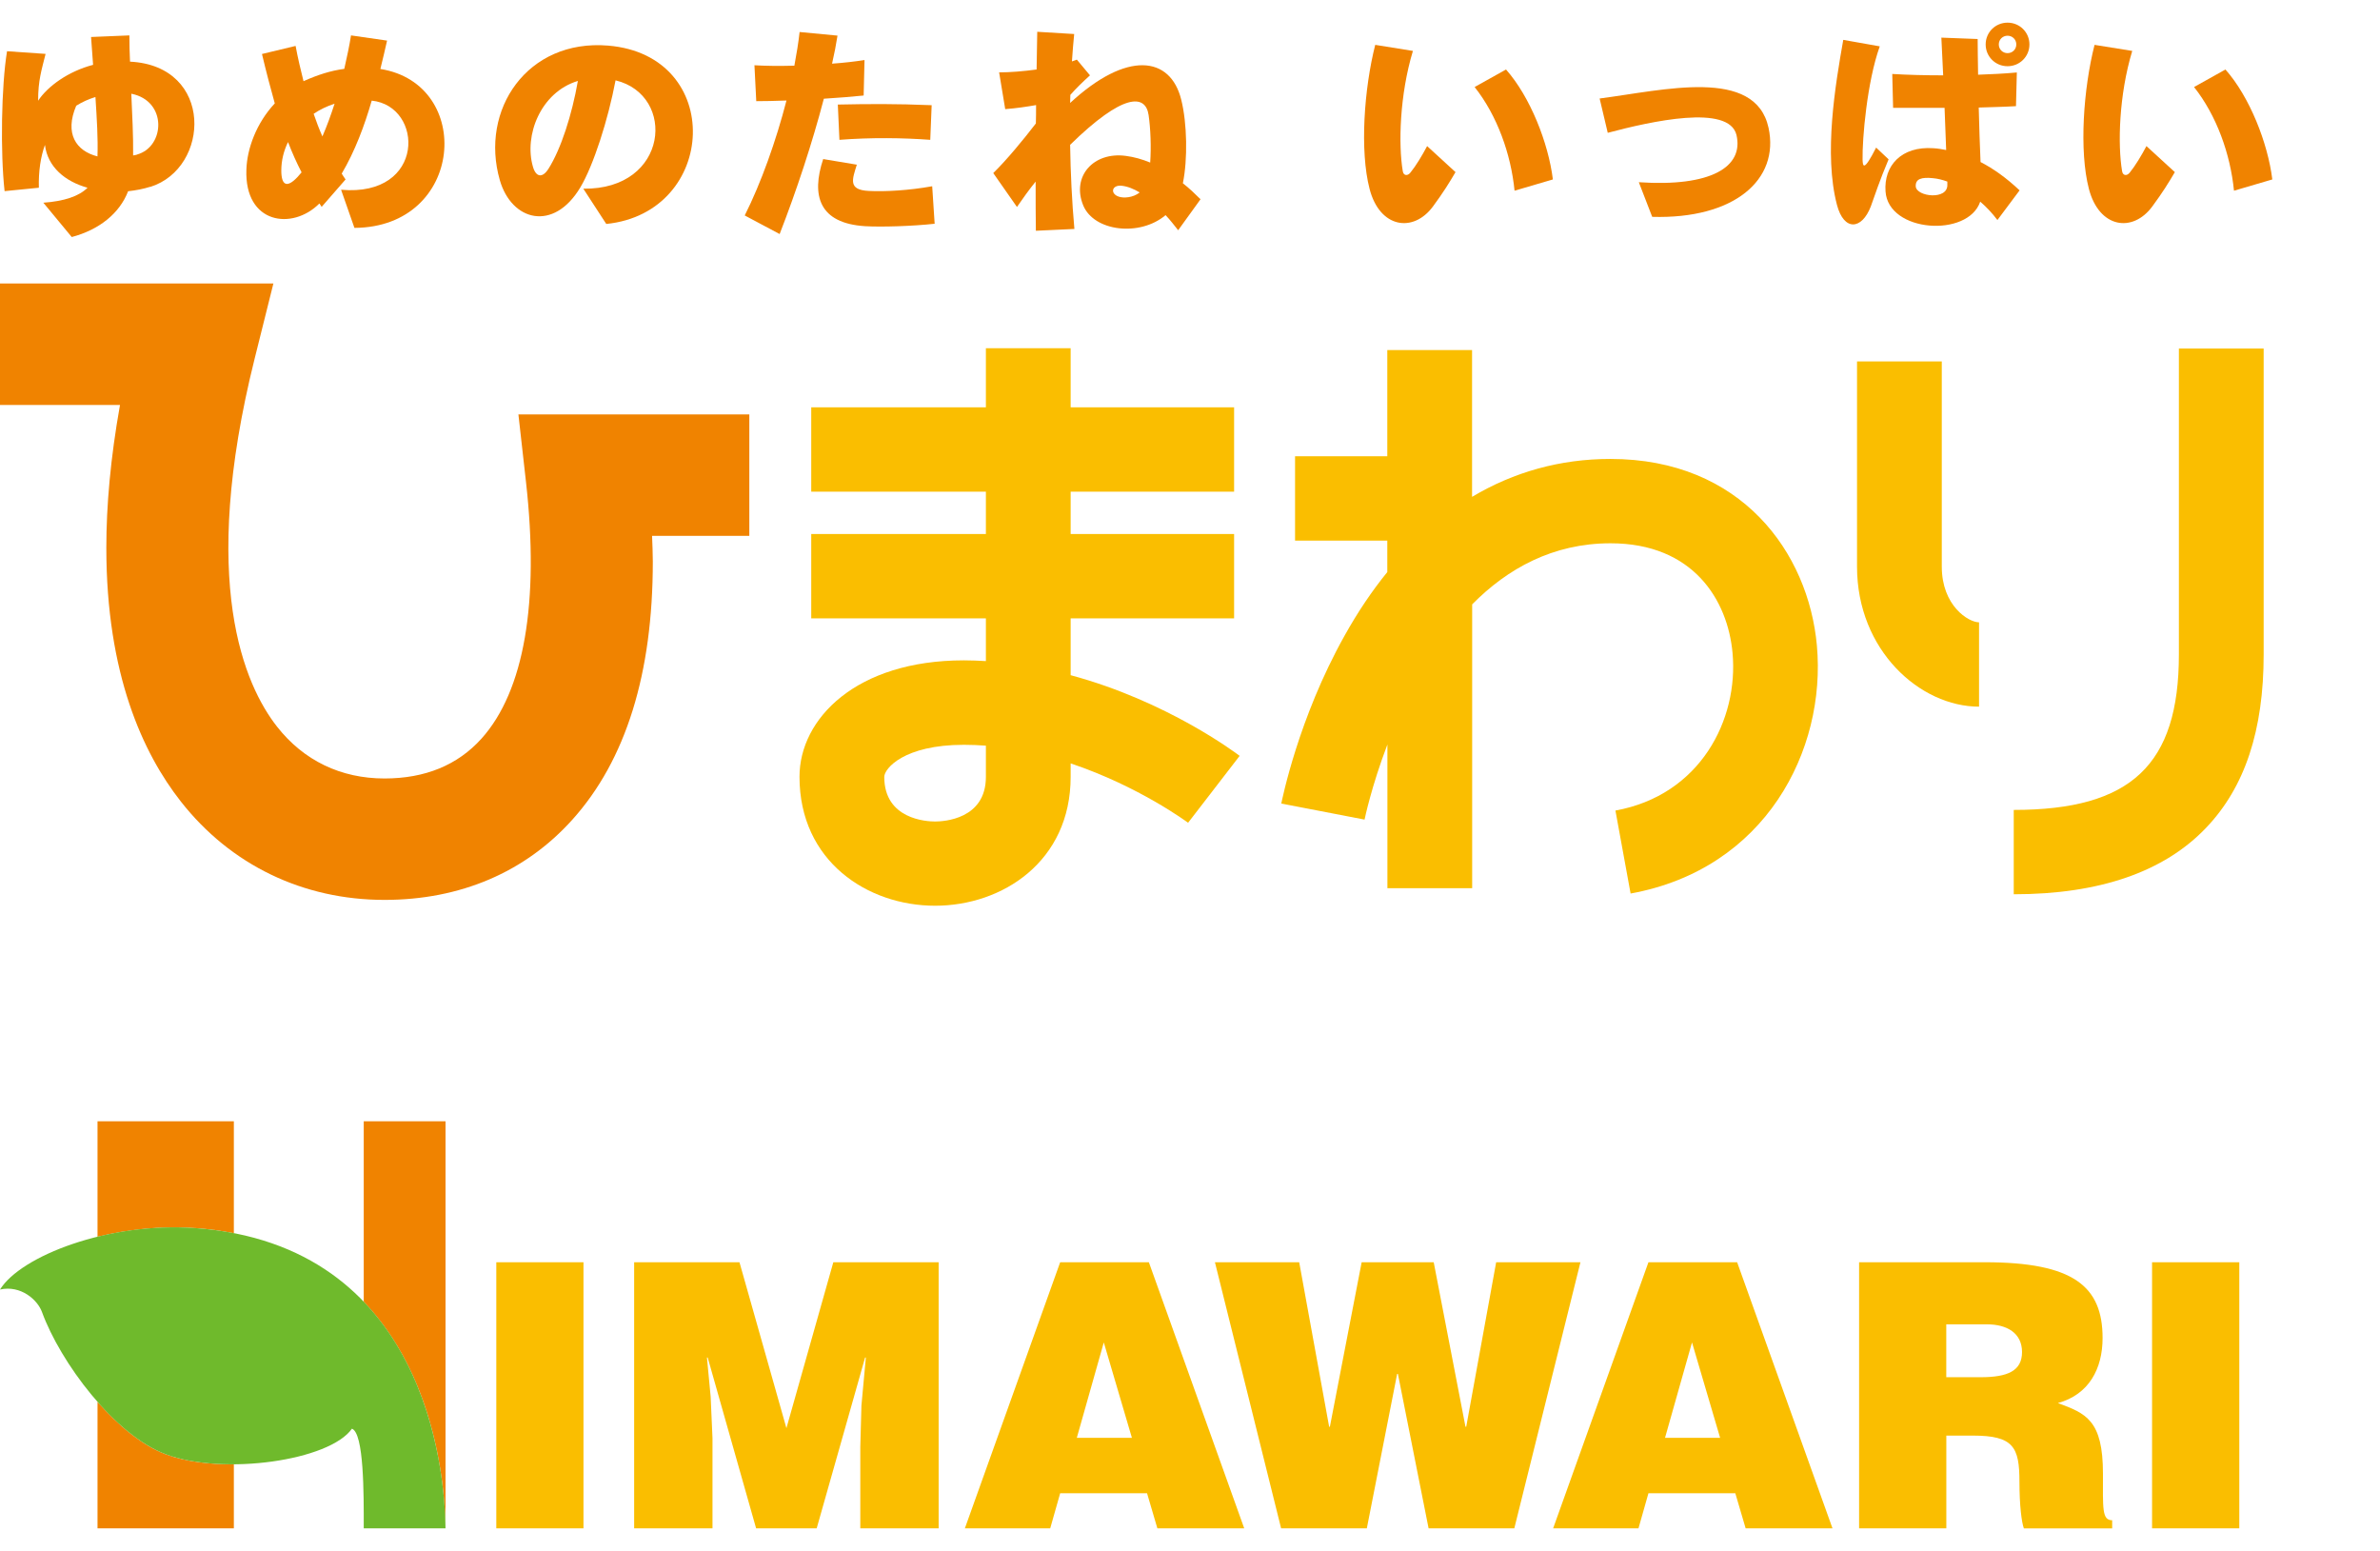
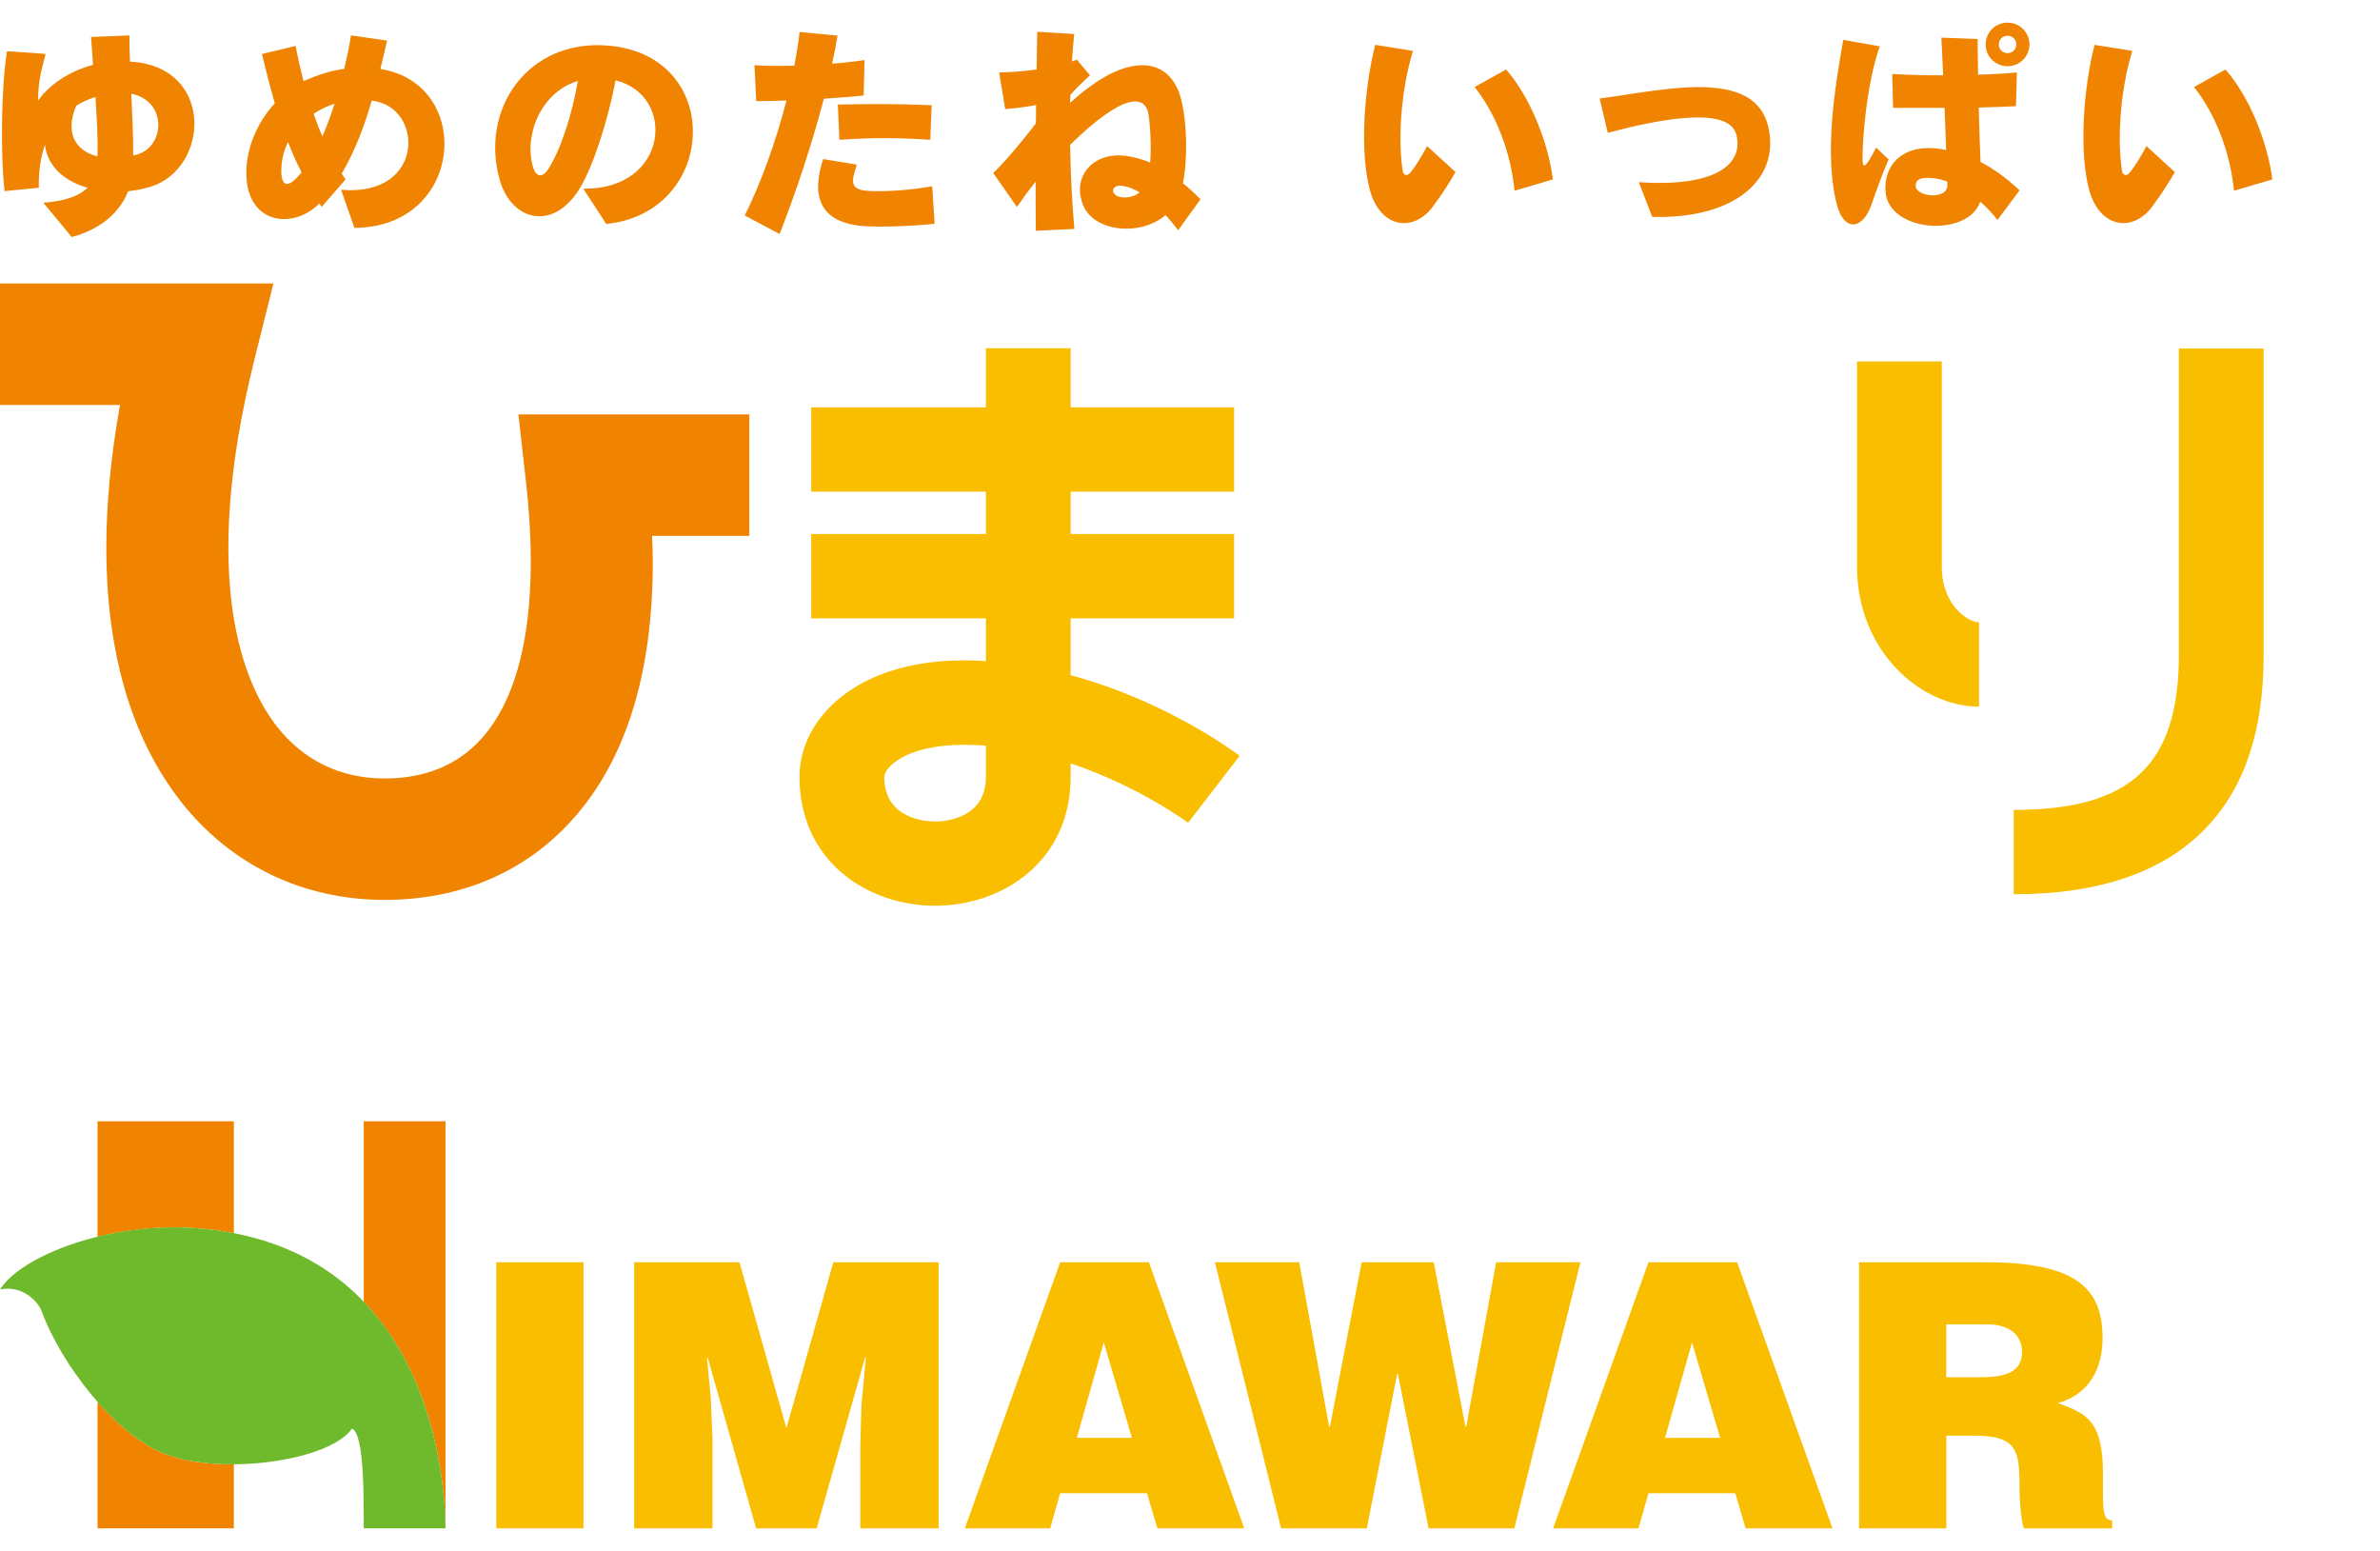
<svg xmlns="http://www.w3.org/2000/svg" width="442" height="288" viewBox="0 0 442 288" fill="none">
  <g clip-path="url(#clip0_67_2237)">
    <path d="M0 52.654V75.2H22.285C20.52 85.083 19.747 93.9 19.747 101.731C19.747 125.165 26.547 139.881 33.586 148.836C42.844 160.632 56.286 167.102 71.414 167.102C85.471 167.102 97.545 161.954 106.308 152.19C116.241 141.143 121.237 125.067 121.237 104.276C121.237 102.737 121.158 101.1 121.098 99.502H139.16V76.956H96.276L97.683 89.481C100.201 111.851 97.347 128.341 89.416 137.159C84.995 142.07 78.948 144.556 71.414 144.556C63.285 144.556 56.386 141.222 51.449 134.93C45.442 127.276 36.897 108.221 47.285 66.619L50.775 52.634H0V52.654Z" fill="#F08300" />
    <path d="M344.876 67.112V105.222C344.876 120.766 356.593 131.221 367.537 131.221V115.559C365.575 115.559 360.618 112.482 360.618 105.222V67.112H344.876Z" fill="#FABE00" />
    <path d="M404.652 64.726V121.516C404.652 142.031 395.77 150.395 373.981 150.395V166.057C389.901 166.057 401.916 161.895 409.708 153.709C416.905 146.173 420.394 135.64 420.394 121.516V64.726H404.652Z" fill="#FABE00" />
-     <path d="M337.422 119.859C335.855 102.619 323.404 85.221 299.078 85.221C289.779 85.221 281.155 87.627 273.383 92.263V65.002H257.641V84.728H240.511V100.39H257.641V106.229C254.786 109.74 252.129 113.685 249.691 118.064C241.106 133.391 238.092 148.58 237.954 149.211L253.418 152.19C253.458 152.012 254.687 146.055 257.661 138.244V164.933H273.403V112.225C279.926 105.617 288.352 100.883 299.098 100.883C314.443 100.883 320.867 111.417 321.759 121.26C322.889 133.628 315.771 147.653 300.01 150.513L302.825 165.919C327.865 161.382 339.186 139.329 337.422 119.859Z" fill="#FABE00" />
    <path d="M198.836 125.382V114.829H229.19V99.167H198.836V91.296H229.19V75.634H198.836V64.666H183.095V75.634H150.659V91.296H183.095V99.167H150.659V114.829H183.095V122.759C181.746 122.68 180.378 122.621 179.01 122.621C158.966 122.621 148.478 133.49 148.478 144.24C148.478 159.962 161.147 168.187 173.657 168.187C186.168 168.187 198.836 159.962 198.836 144.24V141.755C211.545 146.016 220.507 152.683 220.645 152.781L230.221 140.354C229.508 139.822 216.779 130.215 198.856 125.382H198.836ZM183.095 144.26C183.095 152.15 175.224 152.545 173.657 152.545C172.091 152.545 164.22 152.15 164.22 144.26C164.22 142.721 167.868 138.303 179.01 138.303C180.378 138.303 181.746 138.362 183.095 138.461V144.26Z" fill="#FABE00" />
    <path d="M25.477 28.706C25.219 28.785 24.981 28.825 24.723 28.864C24.763 25.195 24.565 21.487 24.386 17.404C31.127 18.745 30.632 27.247 25.477 28.687V28.706ZM27.915 34.703C39.058 31.212 39.771 12.236 24.148 11.447C24.069 9.868 24.029 8.231 24.029 6.574L16.912 6.87C17.031 8.665 17.17 10.362 17.288 12.038C12.689 13.242 8.862 16.003 7.078 18.706C7.078 14.918 7.713 13.044 8.466 10.007L1.309 9.513C0.238 15.964 0.06 28.411 0.853 35.492L7.217 34.861C7.138 31.784 7.554 29.101 8.347 26.912C8.843 30.995 12.074 33.697 16.258 34.861C14.671 36.439 11.935 37.366 8.05 37.642L13.323 44.014C18.399 42.672 22.205 39.635 23.791 35.512C25.219 35.354 26.587 35.098 27.895 34.683L27.915 34.703ZM18.101 29.042C14.116 28.036 11.955 24.801 14.156 19.633C15.286 18.922 16.495 18.39 17.725 18.015C17.983 22.059 18.22 25.689 18.101 29.062V29.042Z" fill="#F08300" />
    <path d="M62.135 19.258C61.461 21.349 60.708 23.42 59.875 25.333C59.28 23.992 58.745 22.591 58.249 21.132C59.419 20.343 60.727 19.712 62.135 19.258ZM71.889 7.541L65.188 6.574C64.891 8.488 64.435 10.579 63.939 12.788C61.382 13.123 58.963 13.912 56.366 15.076C55.83 12.946 55.315 10.776 54.898 8.527L48.653 10.026C49.446 13.36 50.279 16.536 51.032 19.199C47.602 22.868 45.878 27.622 45.759 31.488C45.382 41.607 54.304 42.83 59.32 37.78C59.439 37.997 59.617 38.195 59.736 38.412L64.177 33.322C63.919 32.948 63.681 32.612 63.463 32.237C65.902 28.115 67.686 23.361 69.034 18.686C78.749 19.692 79.086 36.636 63.344 35.236L65.823 42.317C86.263 42.199 88.068 15.569 70.641 12.808C71.097 10.973 71.513 9.178 71.889 7.521V7.541ZM56.009 32.001C55.751 32.297 55.513 32.593 55.255 32.869C53.293 34.96 52.242 34.447 52.242 31.665C52.242 29.791 52.698 27.996 53.491 26.379C54.244 28.332 55.077 30.206 56.009 32.001Z" fill="#F08300" />
    <path d="M107.319 15.036C106.229 21.289 104.187 27.661 101.867 31.33C100.737 33.125 99.528 32.908 98.972 30.955C97.287 25.156 100.4 17.127 107.299 15.036H107.319ZM114.318 14.918C125.658 17.66 124.211 35.255 108.33 35.038L112.593 41.587C133.291 39.496 134.659 10.263 112.93 8.468C97.902 7.225 89.059 20.422 92.826 33.46C95.007 41.035 102.799 43.126 107.775 34.801C110.214 30.718 112.93 22.256 114.318 14.918Z" fill="#F08300" />
    <path d="M172.765 25.965C167.69 25.59 161.801 25.511 155.893 25.965L155.596 19.416C161.325 19.297 166.321 19.258 173.023 19.534L172.765 25.945V25.965ZM160.374 17.739C158.312 17.956 155.734 18.153 152.998 18.331C150.857 26.537 147.923 35.413 144.79 43.461L138.307 40.009C141.321 34.013 144.136 26.142 146.059 18.666C143.958 18.745 141.995 18.784 140.448 18.784L140.111 12.117C141.955 12.235 144.592 12.275 147.526 12.196C147.943 9.987 148.28 7.896 148.498 5.943L155.536 6.614C155.278 8.271 154.941 10.026 154.525 11.821C156.785 11.663 158.926 11.407 160.552 11.15L160.393 17.739H160.374ZM160.671 42.002C152.126 41.469 150.619 36.34 152.879 29.535L159.125 30.58C158.292 33.283 157.439 35.255 161.305 35.453C164.319 35.61 168.76 35.374 173.122 34.585L173.578 41.548C169.474 42.002 163.744 42.179 160.671 42.002Z" fill="#F08300" />
    <path d="M211.645 35.748C210.356 36.754 208.671 36.794 207.838 36.537C206.113 36.005 206.45 34.328 208.254 34.486C209.424 34.604 210.554 35.078 211.645 35.729V35.748ZM222.945 36.991C221.934 35.985 220.844 34.94 219.674 34.032C220.586 29.614 220.467 22.867 219.377 18.528C217.374 10.401 209.285 9.355 198.738 19.12C198.738 18.626 198.777 18.114 198.777 17.62C199.907 16.338 201.038 15.253 202.425 13.991L199.987 11.072C199.689 11.19 199.352 11.289 199.075 11.407C199.194 9.612 199.333 7.915 199.491 6.318L192.631 5.903C192.592 8.152 192.552 10.48 192.512 12.906C190.034 13.241 187.615 13.439 185.553 13.439L186.683 20.264C188.785 20.106 190.708 19.81 192.413 19.514C192.413 20.678 192.413 21.842 192.374 22.927C190.034 25.964 187.02 29.633 184.463 32.139L188.864 38.431C189.915 36.892 191.124 35.216 192.334 33.717C192.334 37.267 192.334 40.423 192.374 42.85L199.531 42.514C199.075 37.465 198.817 32.099 198.738 26.892C208.572 17.265 212.735 17.443 213.31 21.349C213.687 23.933 213.806 27.385 213.607 30.186C212.18 29.594 210.633 29.14 209.047 28.943C203.06 28.154 198.956 32.77 201.176 38.155C203.179 42.988 211.684 43.994 216.462 39.95C217.335 40.857 218.088 41.863 218.802 42.751L222.945 37.011V36.991Z" fill="#F08300" />
    <path d="M281.274 35.413C280.6 28.588 278.042 21.447 273.859 16.161L279.688 12.906C284.168 17.956 287.559 26.537 288.391 33.322L281.274 35.413ZM266.126 38.333C262.478 43.284 256.233 42.376 254.35 35.078C252.506 27.996 253.339 16.417 255.4 8.33L262.399 9.454C259.921 17.66 259.683 26.872 260.516 31.784C260.635 32.612 261.388 32.75 261.943 32.04C262.954 30.797 264.124 28.864 265.036 27.128L270.31 31.961C269.14 33.953 268.089 35.669 266.126 38.333Z" fill="#F08300" />
    <path d="M306.83 40.246L304.351 33.835C317.754 34.742 323.86 30.995 322.492 25.077C321.105 19.277 306.612 22.532 298.582 24.663L297.075 18.291C308.971 16.753 325.962 12.413 328.44 23.716C330.542 33.381 322.036 40.719 306.83 40.266V40.246Z" fill="#F08300" />
    <path d="M374.457 8.251C374.457 9.158 373.743 9.868 372.831 9.868C371.919 9.868 371.205 9.158 371.205 8.251C371.205 7.343 371.919 6.633 372.831 6.633C373.743 6.633 374.457 7.343 374.457 8.251ZM376.895 8.251C376.895 6.002 375.091 4.207 372.831 4.207C370.571 4.207 368.767 6.002 368.767 8.251C368.767 10.499 370.571 12.295 372.831 12.295C375.091 12.295 376.895 10.499 376.895 8.251ZM375.052 35.334C372.672 33.086 370.234 31.33 367.815 30.087C367.696 27.128 367.557 23.499 367.478 19.968C369.818 19.889 372.177 19.85 374.397 19.712L374.556 13.458C372.177 13.675 369.738 13.794 367.359 13.873C367.319 11.21 367.28 8.882 367.28 7.245L360.539 6.988C360.618 8.862 360.757 11.328 360.876 13.991C357.565 13.991 354.353 13.912 351.419 13.735L351.577 20.027H361.134C361.253 22.828 361.352 25.531 361.431 27.858C360.638 27.7 359.845 27.562 359.052 27.523C353.104 27.109 349.833 30.778 350.17 35.532C350.665 43.205 365.495 44.152 367.756 37.445C368.925 38.451 370.016 39.615 370.948 40.858L375.091 35.315L375.052 35.334ZM350.725 29.574L348.425 27.404C346.086 32.02 345.947 30.857 345.907 29.653C345.828 25.826 346.74 15.155 349.099 8.606L342.319 7.403C340.851 15.727 338.671 28.608 341.149 38.037C342.438 42.948 345.749 42.712 347.434 38.333C348.187 36.281 349.06 33.539 350.745 29.574H350.725ZM361.649 34.289C361.768 37.208 355.919 36.538 355.781 34.624C355.701 33.204 356.871 32.869 358.973 33.086C359.845 33.164 360.737 33.381 361.649 33.717V34.309V34.289Z" fill="#F08300" />
    <path d="M414.882 35.413C414.208 28.588 411.651 21.447 407.467 16.161L413.296 12.906C417.777 17.956 421.167 26.537 422 33.322L414.882 35.413ZM399.715 38.333C396.067 43.284 389.842 42.376 387.939 35.078C386.095 27.996 386.927 16.417 388.989 8.33L395.988 9.454C393.51 17.66 393.272 26.872 394.104 31.784C394.223 32.612 394.977 32.75 395.532 32.04C396.543 30.797 397.713 28.864 398.625 27.128L403.899 31.961C402.729 33.953 401.678 35.669 399.715 38.333Z" fill="#F08300" />
  </g>
  <g clip-path="url(#clip1_67_2237)">
    <path d="M92.17 283.797V234.387H108.36V283.797H92.17Z" fill="#FABE00" />
    <path d="M117.77 283.797V234.387H137.33L146.05 265.197L154.76 234.387H174.32V283.797H159.77V268.697L159.98 261.007L160.8 252.087H160.66L151.67 283.797H140.42L131.43 252.087H131.29L131.98 259.367L132.32 267.057V283.797H117.77Z" fill="#FABE00" />
    <path d="M210.21 266.987H199.98L204.99 249.277L210.21 266.987ZM195.04 283.797L196.89 277.277H213.02L214.94 283.797H231.07L213.36 234.387H196.89L179.19 283.797H195.04Z" fill="#FABE00" />
    <path d="M272.16 264.927H272.3L277.86 234.387H293.51L281.23 283.797H265.31L259.61 255.117H259.47L253.84 283.797H237.92L225.63 234.387H241.28L246.84 264.927H246.98L252.88 234.387H266.26L272.16 264.927Z" fill="#FABE00" />
    <path d="M319.45 266.987H309.22L314.23 249.277L319.45 266.987ZM304.29 283.797L306.14 277.277H322.27L324.19 283.797H340.32L322.61 234.387H306.14L288.44 283.797H304.29Z" fill="#FABE00" />
    <path d="M361.45 245.917H369C372.77 245.917 375.52 247.567 375.52 251.067C375.52 254.567 372.84 255.737 367.83 255.737H361.45V245.927V245.917ZM366.39 266.577C373.94 266.577 375.04 268.707 375.04 275.157C375.04 279.547 375.45 282.707 375.86 283.807H392.26V282.297C390.34 282.297 390.55 280.097 390.55 273.647C390.55 263.697 387.39 262.457 382.18 260.537C387.95 258.957 390.48 254.157 390.48 248.457C390.48 238.847 385.06 234.387 368.59 234.387H345.26V283.797H361.46V266.577H366.4H366.39Z" fill="#FABE00" />
-     <path d="M399.67 283.797V234.387H415.87V283.797H399.67Z" fill="#FABE00" />
+     <path d="M399.67 283.797H415.87V283.797H399.67Z" fill="#FABE00" />
    <path d="M67.55 208.207V241.727C80.54 255.277 82.54 274.997 82.72 283.037C82.72 283.307 82.73 283.557 82.74 283.797V208.207H67.55Z" fill="#F08300" />
    <path d="M36.29 228.047C38.81 228.227 41.18 228.557 43.43 228.997V208.207H18.11V229.657C23.69 228.287 30 227.597 36.29 228.057V228.047Z" fill="#F08300" />
    <path d="M30.87 270.077C26.49 268.467 22.01 264.747 18.11 260.307V283.797H43.43V271.907C38.85 271.937 34.38 271.377 30.87 270.077Z" fill="#F08300" />
    <path d="M65.36 265.297C67.59 266.117 67.57 277.367 67.55 283.797H82.74C82.61 272.437 78.82 231.147 36.29 228.047C20.11 226.867 3.84 233.247 0 239.457C3.88 238.597 6.98 241.377 7.8 243.637C11.18 252.917 21.27 266.547 30.87 270.077C41.56 274.017 61.21 271.227 65.36 265.297Z" fill="#6FBA2C" />
  </g>
  <defs>
    <clipPath id="clip0_67_2237">
      <rect width="422" height="164" fill="white" transform="translate(0 4.207)" />
    </clipPath>
    <clipPath id="clip1_67_2237">
      <rect width="415.87" height="75.59" fill="white" transform="translate(0 208.207)" />
    </clipPath>
  </defs>
</svg>